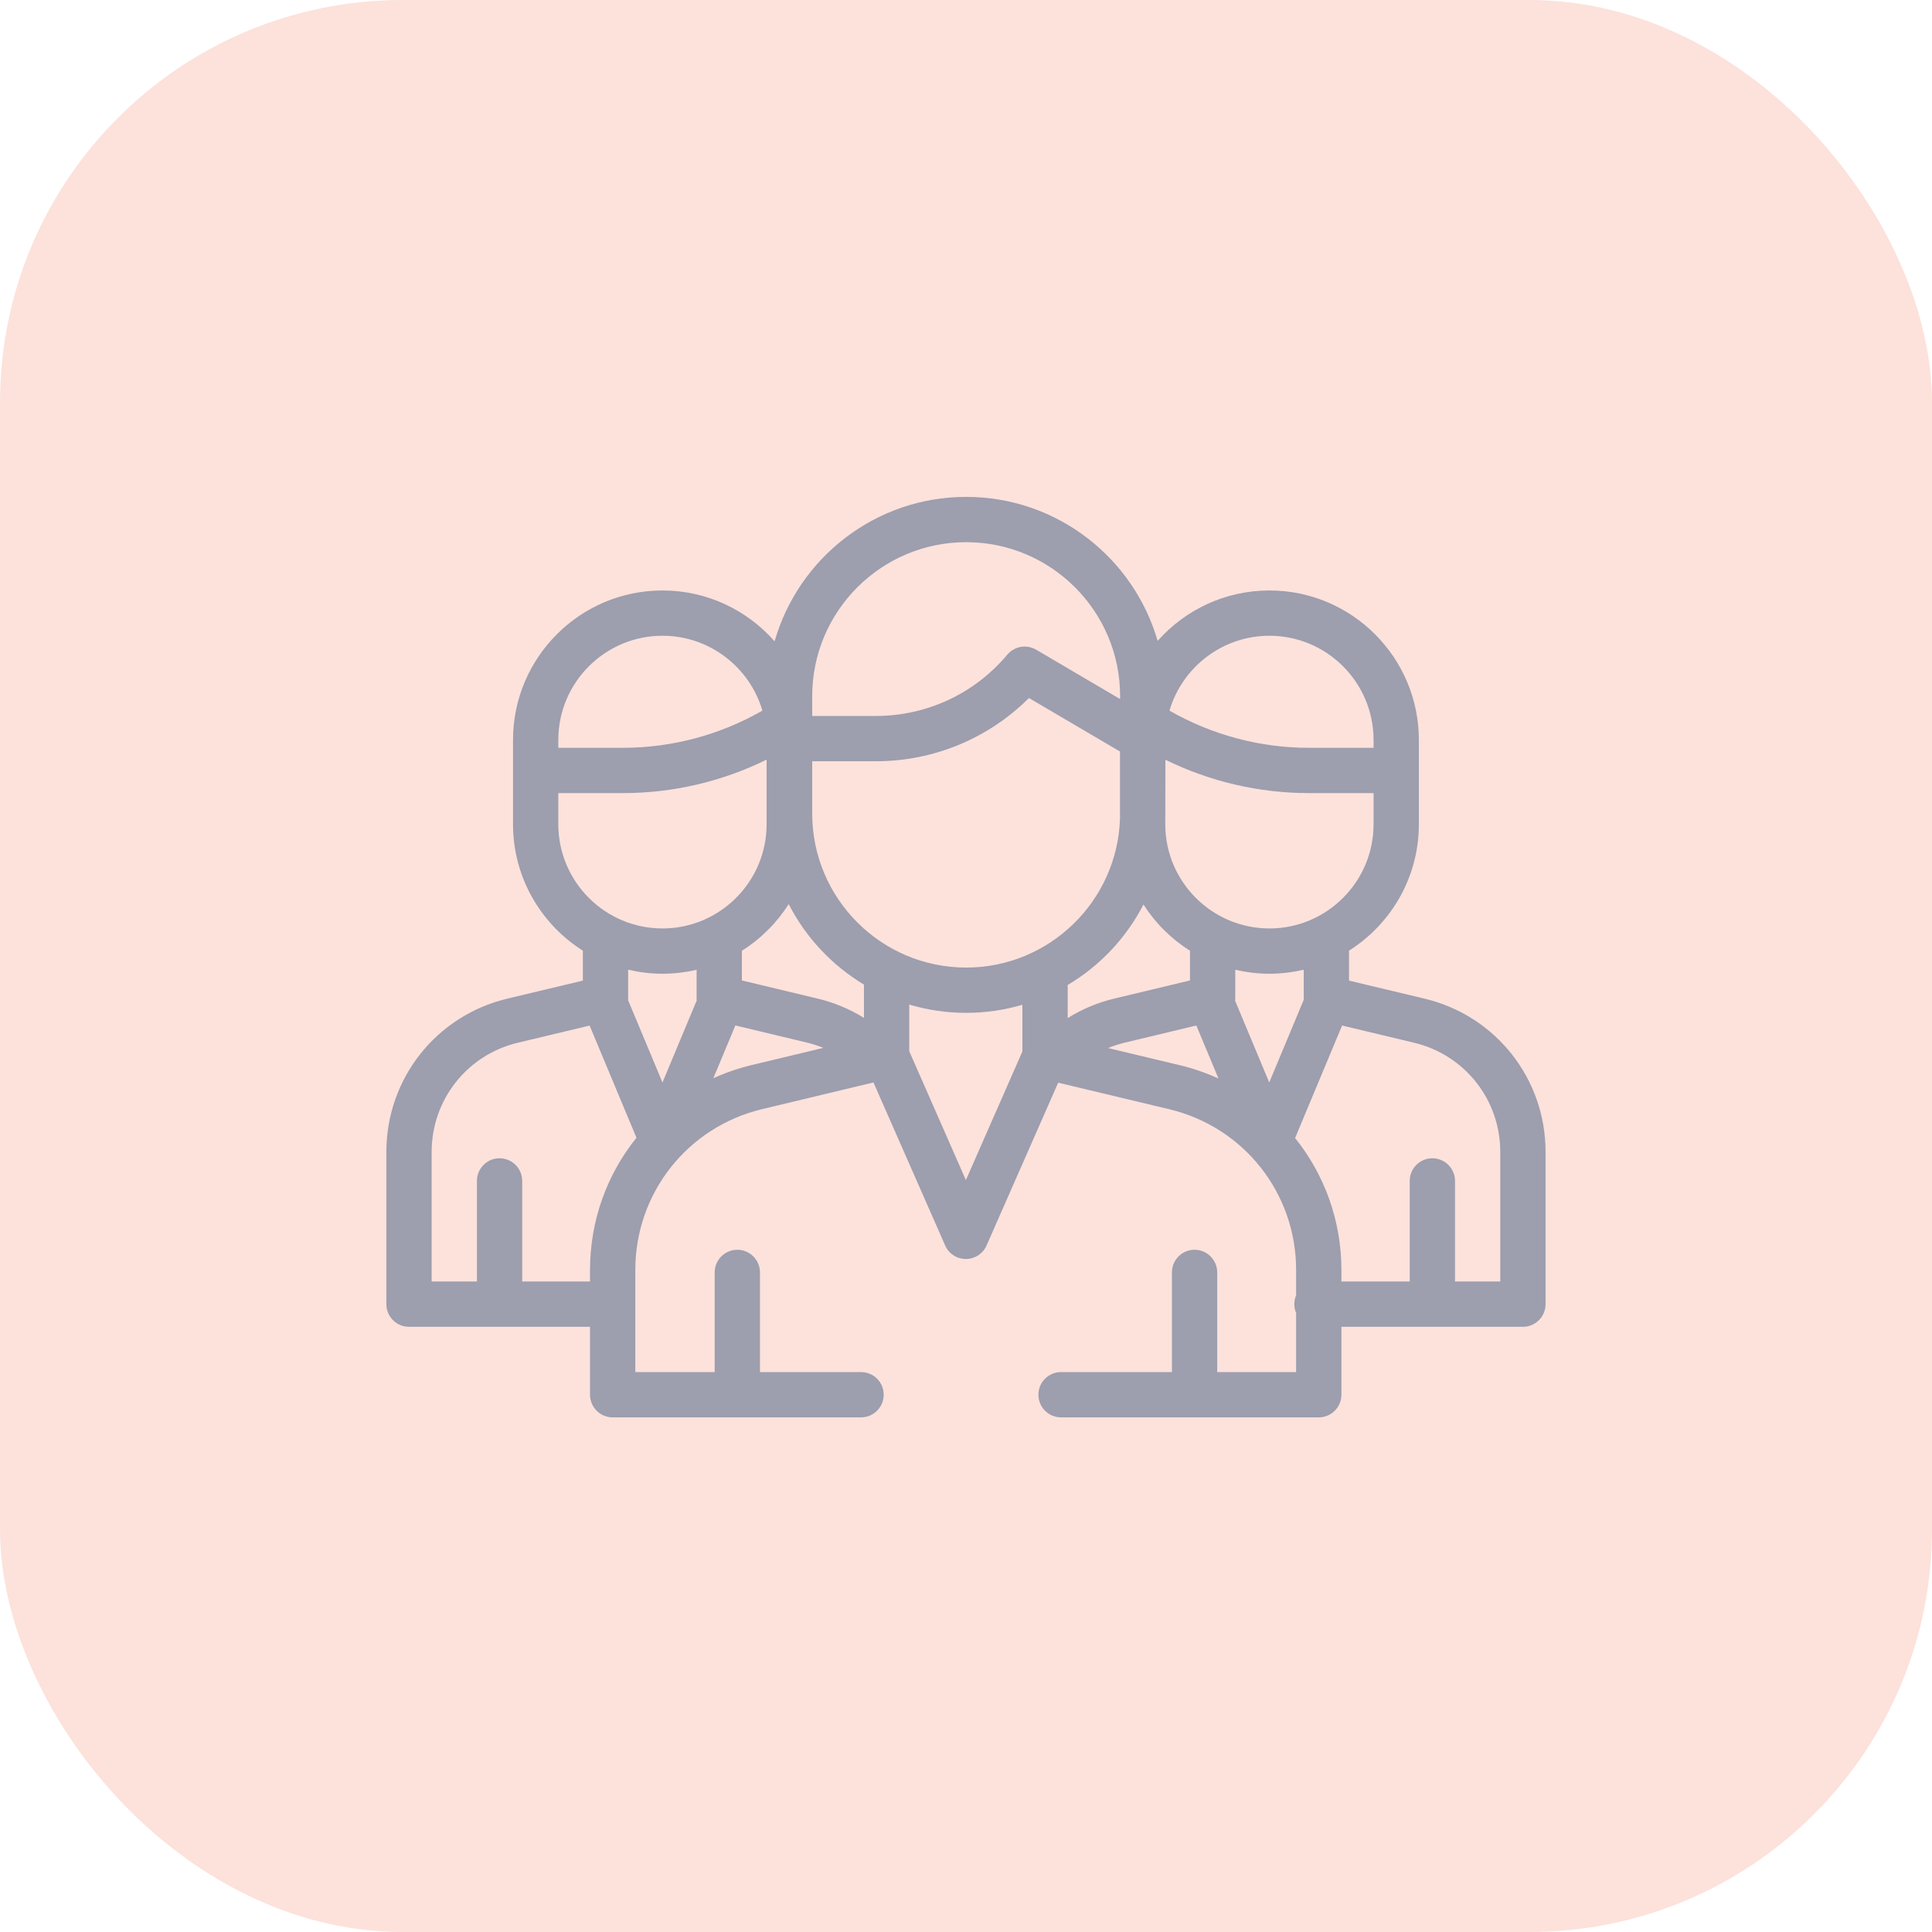
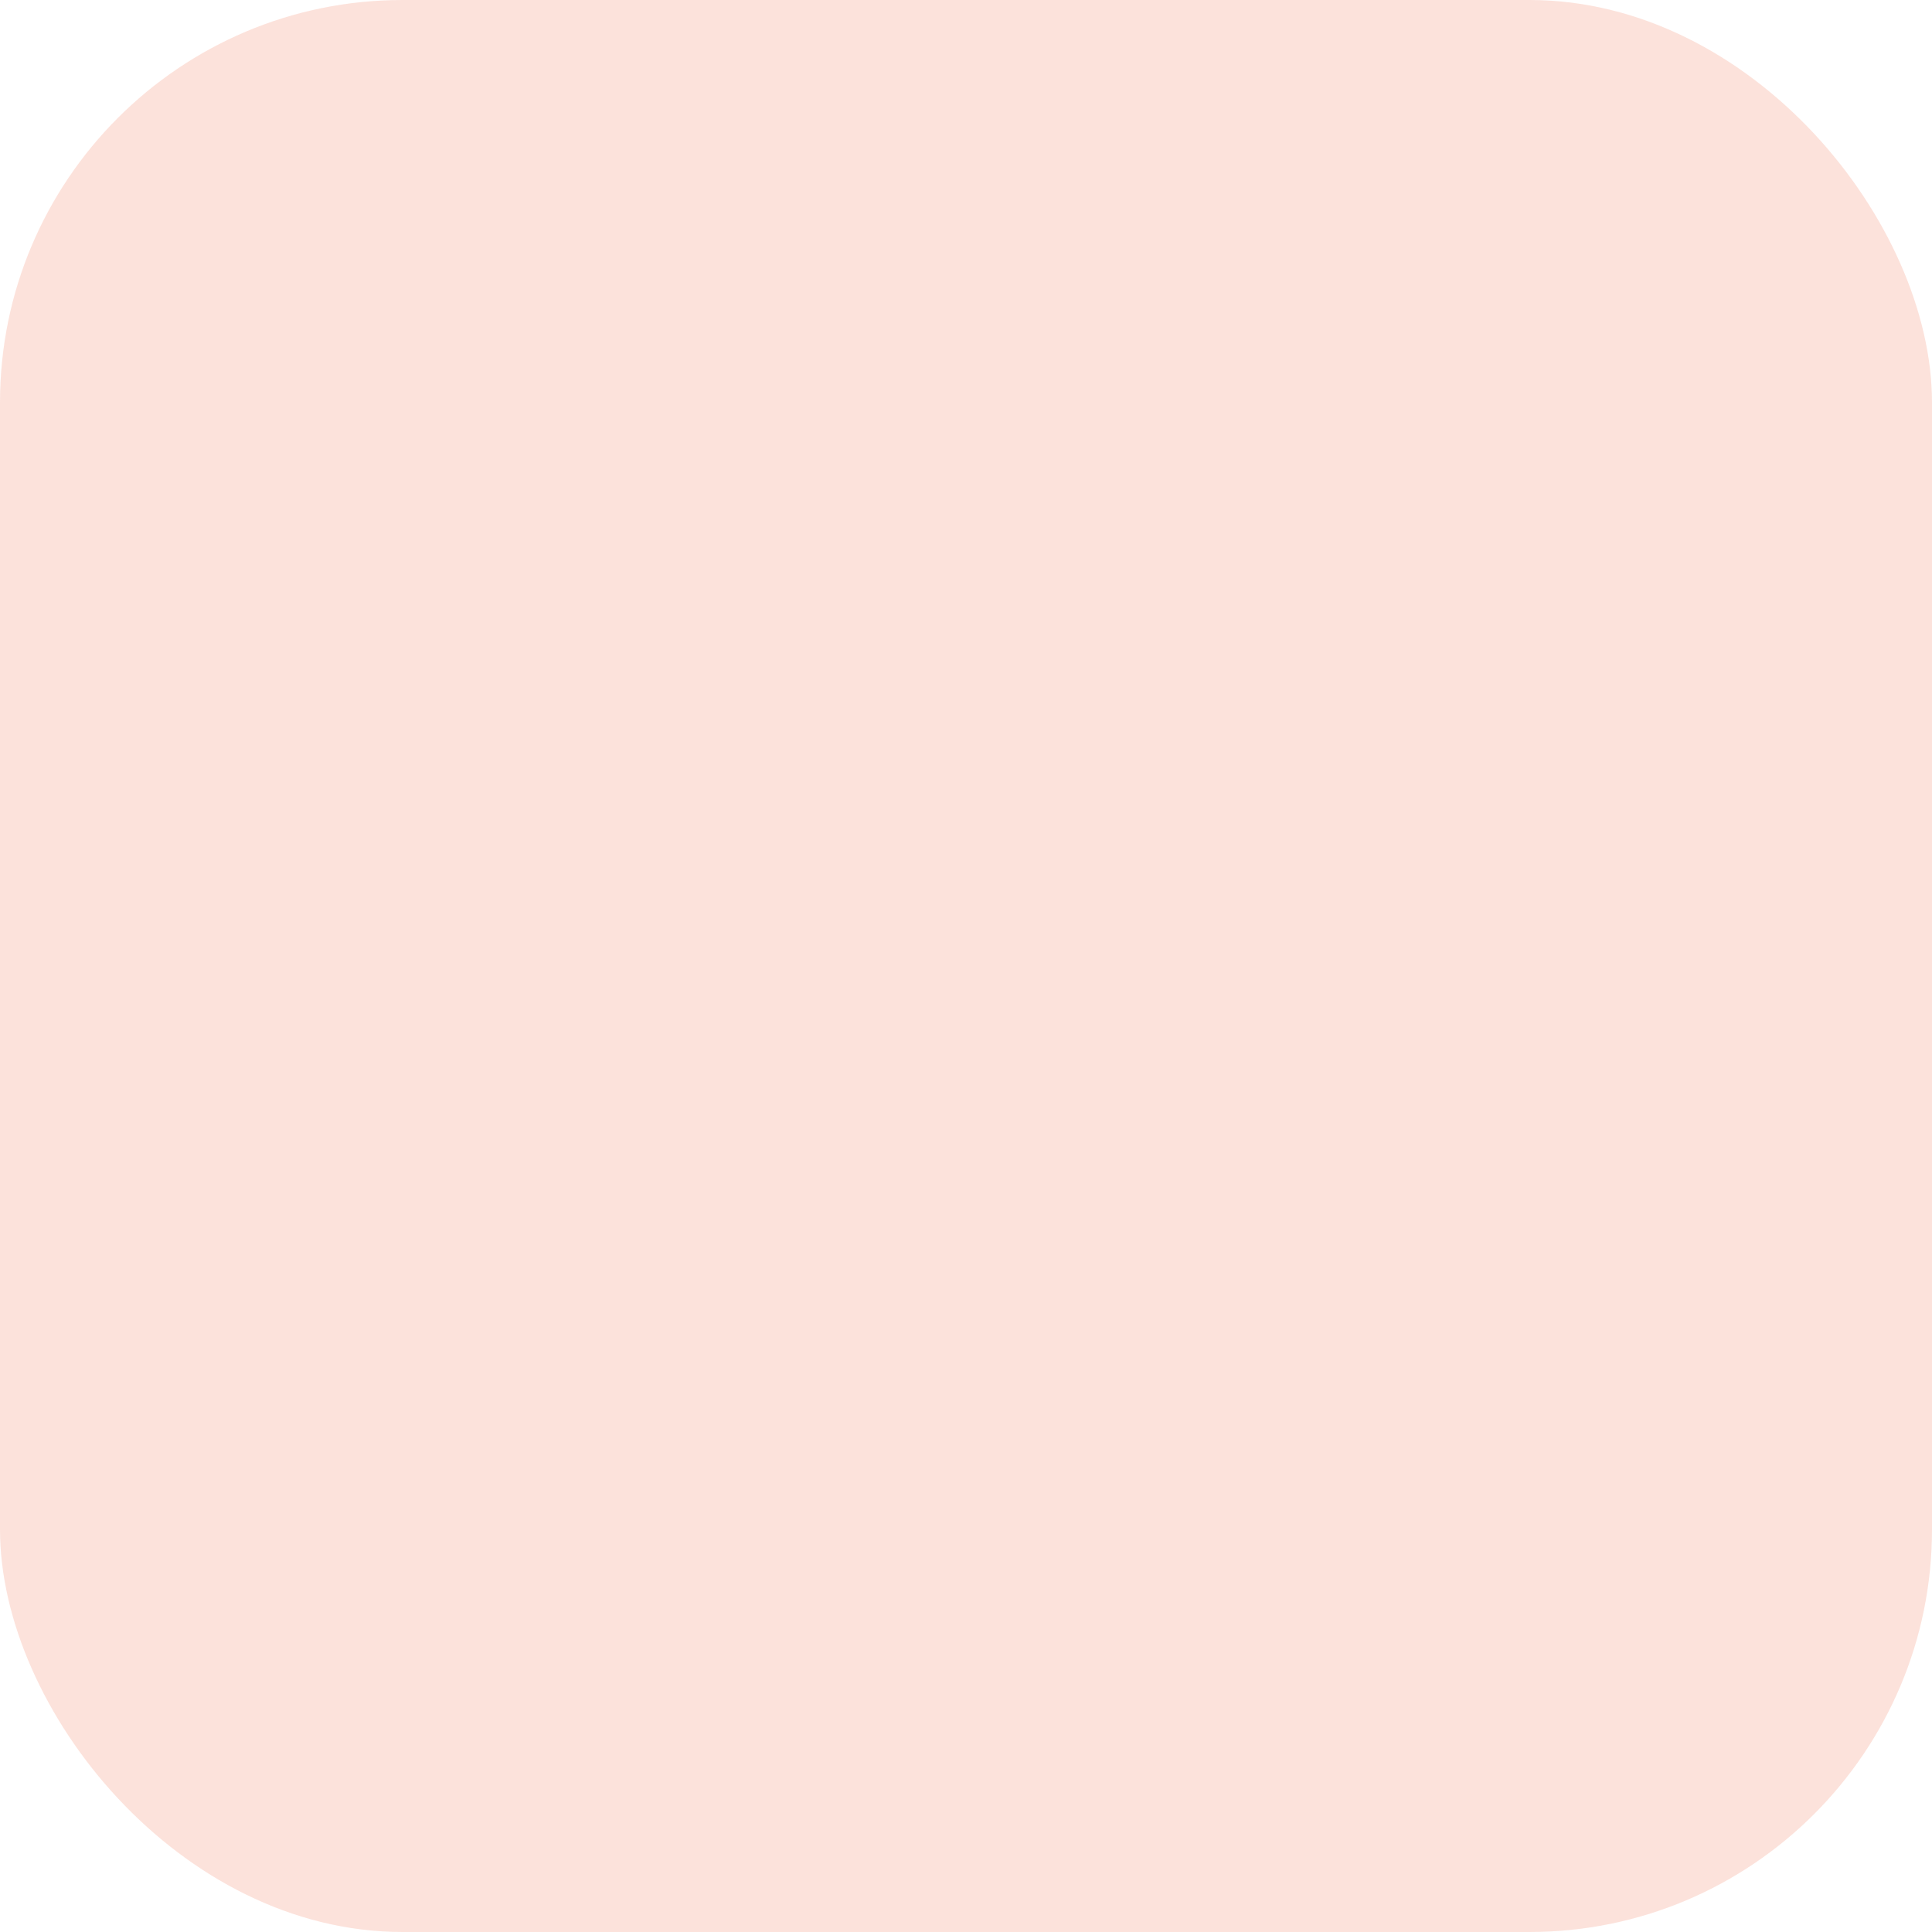
<svg xmlns="http://www.w3.org/2000/svg" width="48" height="48" viewBox="0 0 48 48" fill="none">
  <rect opacity="0.2" width="48" height="48" rx="10" fill="#F06E4C" />
  <g opacity="0.5">
-     <path d="M35.393 24.811L33.516 24.363V23.619C34.558 22.96 35.251 21.8 35.251 20.479V18.383C35.251 16.336 33.586 14.67 31.539 14.67C30.434 14.67 29.442 15.155 28.761 15.923C28.165 13.859 26.258 12.345 24.005 12.345H24.004C21.747 12.345 19.838 13.864 19.245 15.933C18.564 15.16 17.568 14.67 16.459 14.67C14.411 14.67 12.746 16.336 12.746 18.383V20.479C12.746 21.8 13.44 22.961 14.481 23.619V24.363L12.605 24.811C10.835 25.234 9.599 26.8 9.599 28.62V32.401C9.599 32.712 9.851 32.964 10.161 32.964H14.659V34.651C14.659 34.962 14.911 35.214 15.222 35.214H21.392C21.703 35.214 21.955 34.962 21.955 34.651C21.955 34.34 21.703 34.089 21.392 34.089H18.881V31.613C18.881 31.302 18.629 31.05 18.319 31.05C18.008 31.05 17.756 31.302 17.756 31.613V34.089H15.784V31.551C15.784 29.643 17.08 28 18.935 27.556L21.701 26.893L23.482 30.943C23.571 31.147 23.773 31.279 23.996 31.279H23.996C24.22 31.279 24.422 31.147 24.511 30.943L26.29 26.899L29.048 27.558C30.905 28.001 32.202 29.644 32.202 31.553V32.181C32.173 32.249 32.157 32.323 32.157 32.401C32.157 32.479 32.173 32.553 32.202 32.621V34.089H30.241V31.613C30.241 31.302 29.989 31.05 29.678 31.05C29.368 31.05 29.116 31.302 29.116 31.613V34.089H26.361C26.051 34.089 25.799 34.34 25.799 34.651C25.799 34.962 26.051 35.214 26.361 35.214H32.764C33.075 35.214 33.327 34.962 33.327 34.651V32.964H37.836C38.147 32.964 38.399 32.712 38.399 32.401V28.62C38.399 26.8 37.163 25.234 35.393 24.811ZM31.539 15.795C32.966 15.795 34.126 16.956 34.126 18.383V18.522V18.579H32.517C31.302 18.579 30.108 18.259 29.055 17.655C29.371 16.581 30.365 15.795 31.539 15.795ZM28.951 20.387C28.953 20.33 28.954 18.875 28.954 18.875C30.06 19.419 31.279 19.704 32.517 19.704H34.126V20.479C34.126 21.906 32.966 23.067 31.539 23.067C30.112 23.067 28.951 21.906 28.951 20.479V20.387ZM20.179 17.294C20.179 15.185 21.895 13.47 24.004 13.47C26.114 13.47 27.829 15.185 27.829 17.294V17.368L25.742 16.141C25.505 16.002 25.202 16.055 25.026 16.265C24.215 17.233 23.025 17.788 21.762 17.788H20.179V17.294ZM13.871 18.522V18.383C13.871 16.956 15.032 15.795 16.459 15.795C17.633 15.795 18.627 16.581 18.942 17.655C17.889 18.259 16.695 18.579 15.48 18.579H13.871V18.522ZM13.871 20.479V19.704H15.48C16.719 19.704 17.939 19.418 19.046 18.873V20.479C19.046 21.906 17.885 23.067 16.459 23.067C15.032 23.067 13.871 21.906 13.871 20.479ZM14.659 31.551V31.839H12.974V29.34C12.974 29.029 12.722 28.777 12.411 28.777C12.101 28.777 11.849 29.029 11.849 29.34V31.839H10.724V28.62C10.724 27.323 11.605 26.207 12.866 25.906L14.649 25.48L15.813 28.267C15.085 29.171 14.659 30.317 14.659 31.551ZM16.459 26.894L15.604 24.848C15.605 24.834 15.606 24.821 15.606 24.807V24.092C15.88 24.156 16.165 24.192 16.459 24.192C16.75 24.192 17.034 24.157 17.307 24.093V24.771C17.307 24.782 17.306 24.793 17.306 24.803C17.306 24.821 17.308 24.839 17.31 24.856L16.459 26.894ZM18.673 26.462C18.341 26.541 18.023 26.652 17.722 26.789L18.27 25.477L20.053 25.904C20.191 25.937 20.326 25.981 20.456 26.034L18.673 26.462ZM21.465 25.289C21.112 25.07 20.724 24.908 20.315 24.81L18.432 24.359V23.621C18.901 23.326 19.298 22.929 19.595 22.462C20.019 23.291 20.67 23.984 21.465 24.462V25.289ZM25.401 26.124L23.997 29.319L22.59 26.118V24.958C23.038 25.092 23.513 25.164 24.004 25.164C24.489 25.164 24.958 25.094 25.401 24.963V26.124ZM24.004 24.039C21.895 24.039 20.179 22.323 20.179 20.214V18.913H21.762C23.198 18.913 24.558 18.346 25.564 17.342L27.826 18.671V20.346C27.756 22.394 26.069 24.039 24.004 24.039ZM26.526 24.472C27.326 23.997 27.982 23.302 28.409 22.472C28.705 22.935 29.1 23.328 29.565 23.621V24.359L27.682 24.81C27.271 24.909 26.881 25.072 26.526 25.294V24.472ZM29.309 26.464L27.53 26.039C27.664 25.983 27.802 25.938 27.944 25.904L29.723 25.478L30.273 26.796C29.968 26.657 29.646 26.544 29.309 26.464ZM30.686 24.864C30.689 24.844 30.69 24.824 30.69 24.803C30.69 24.798 30.69 24.793 30.69 24.787V24.093C30.963 24.157 31.247 24.192 31.539 24.192C31.832 24.192 32.117 24.156 32.391 24.092V24.807C32.391 24.817 32.392 24.827 32.392 24.837L31.534 26.894L30.686 24.864ZM37.274 31.839H36.149V29.34C36.149 29.029 35.897 28.777 35.586 28.777C35.276 28.777 35.024 29.029 35.024 29.34V31.839H33.327V31.553C33.327 30.322 32.902 29.177 32.176 28.274L33.344 25.479L35.131 25.906C36.393 26.207 37.274 27.323 37.274 28.62V31.839Z" fill="#3D5A82" />
-   </g>
+     </g>
</svg>